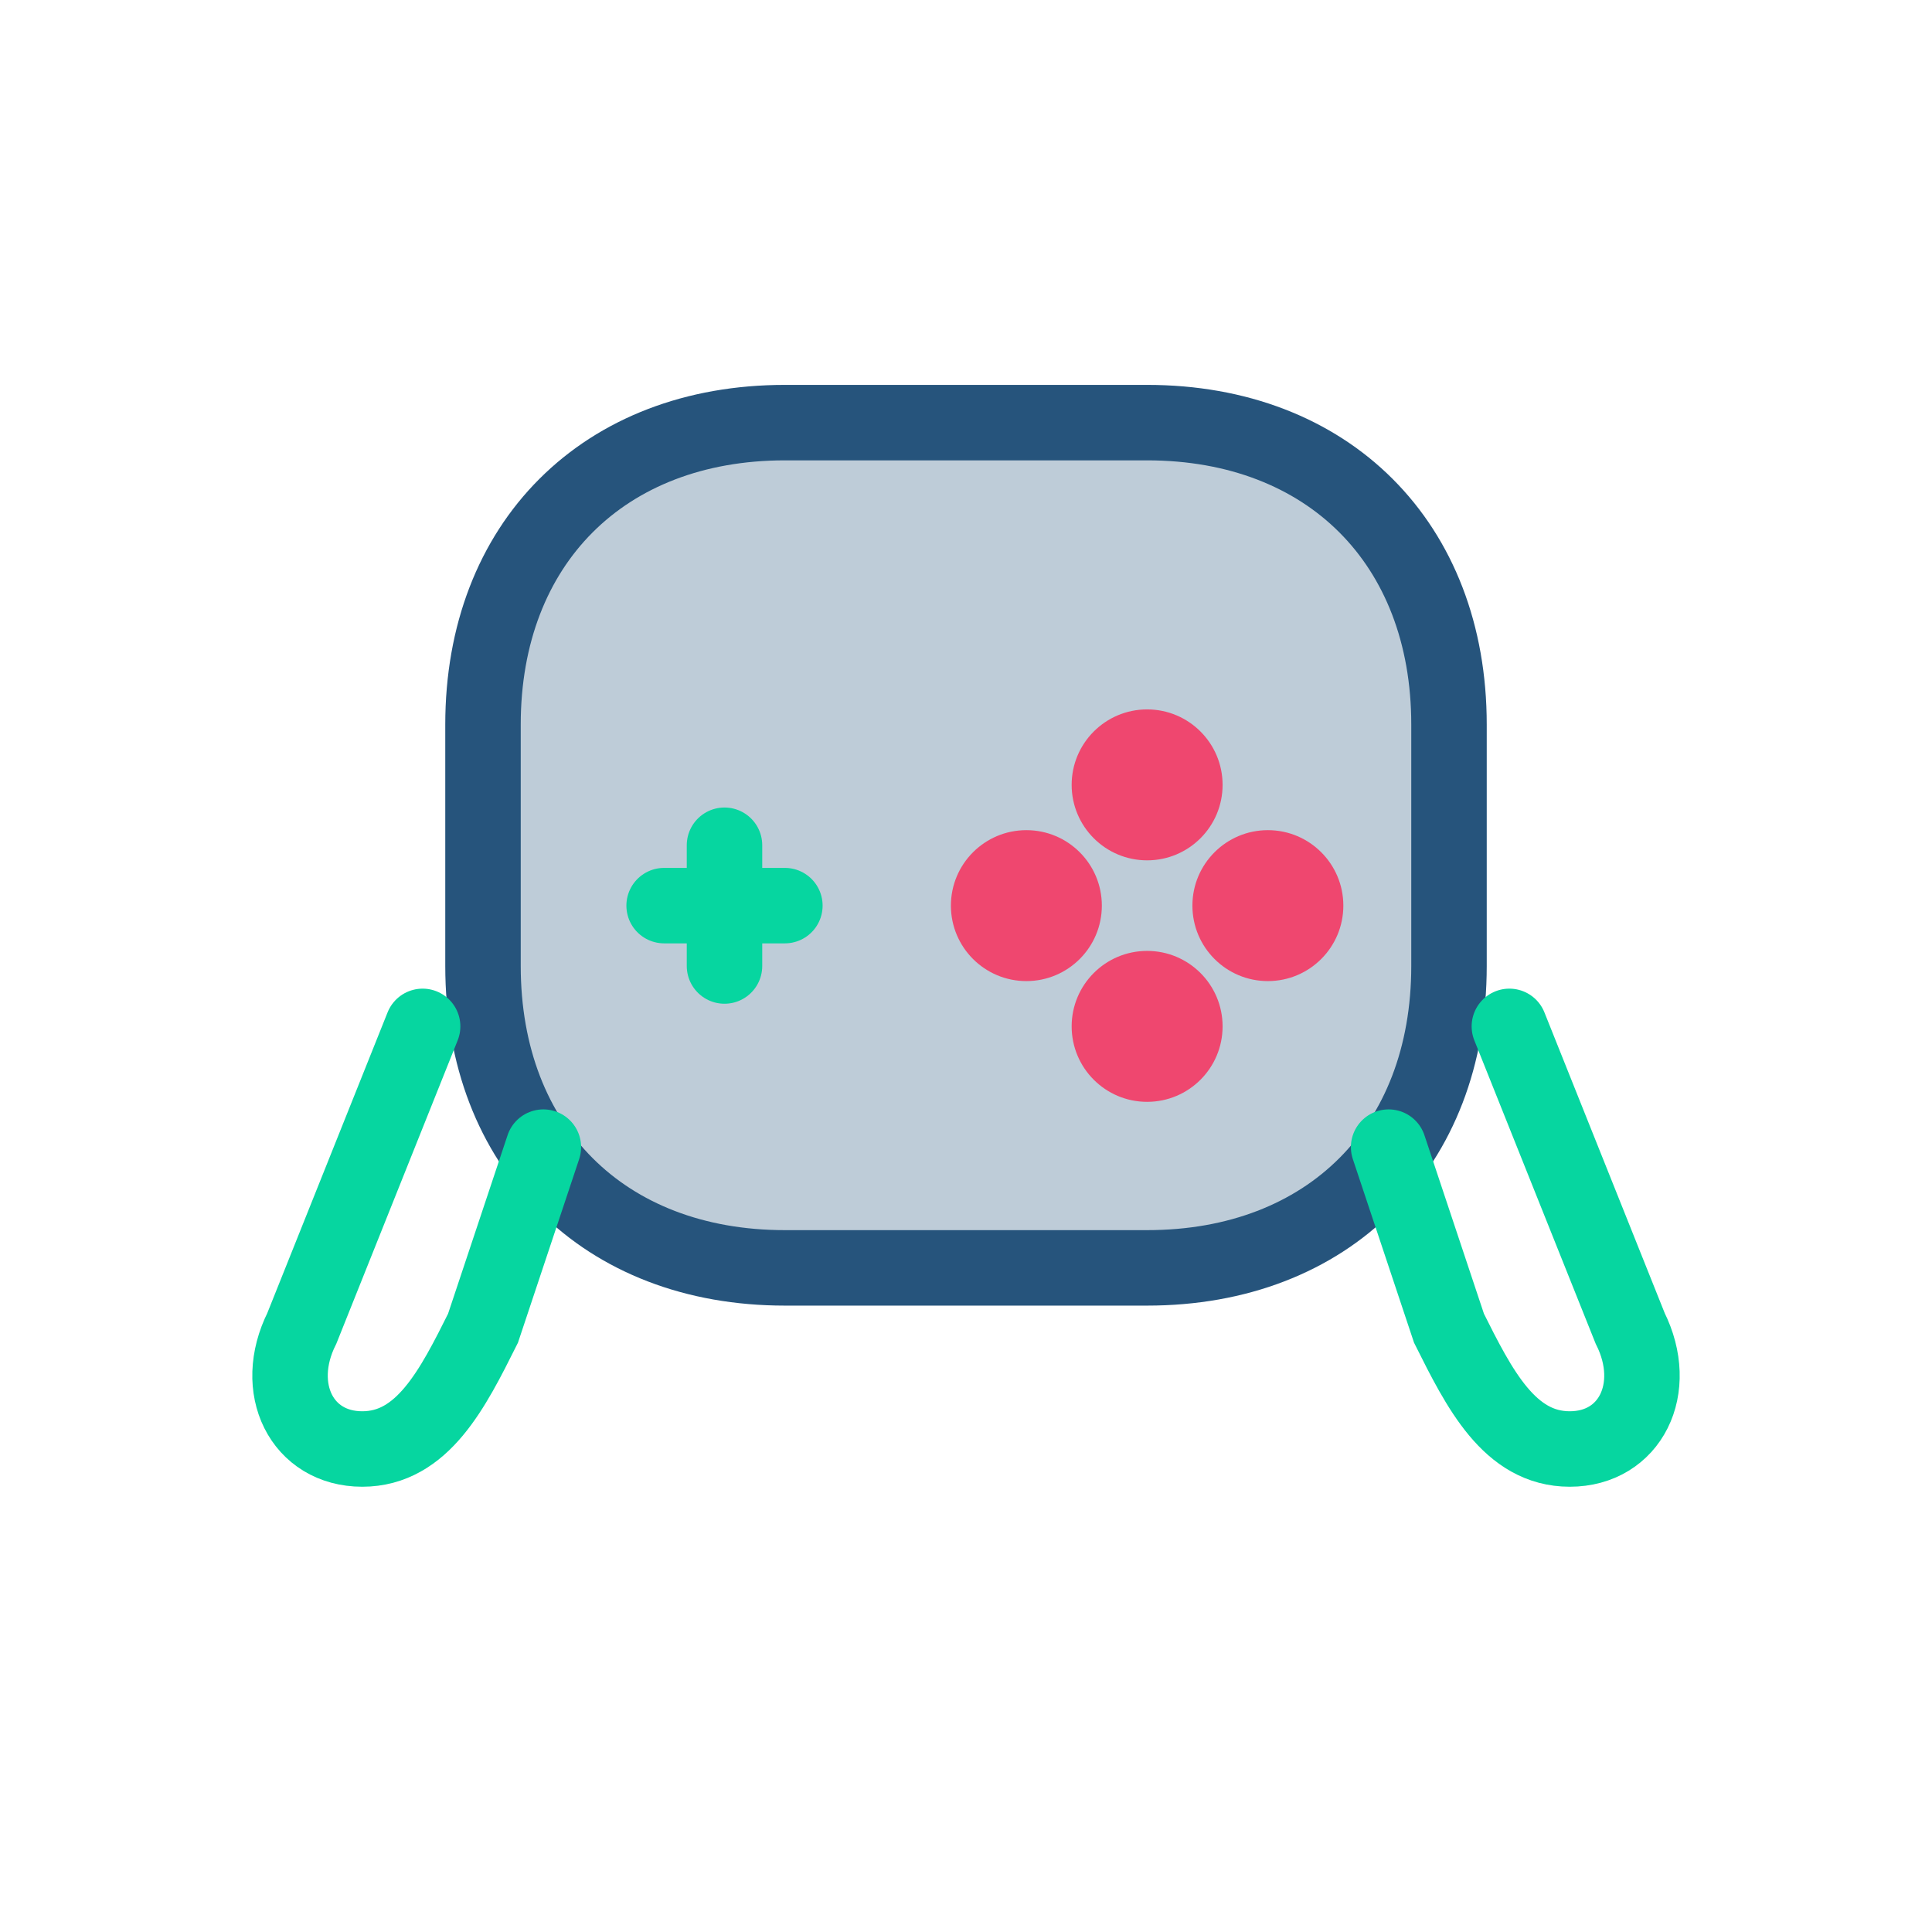
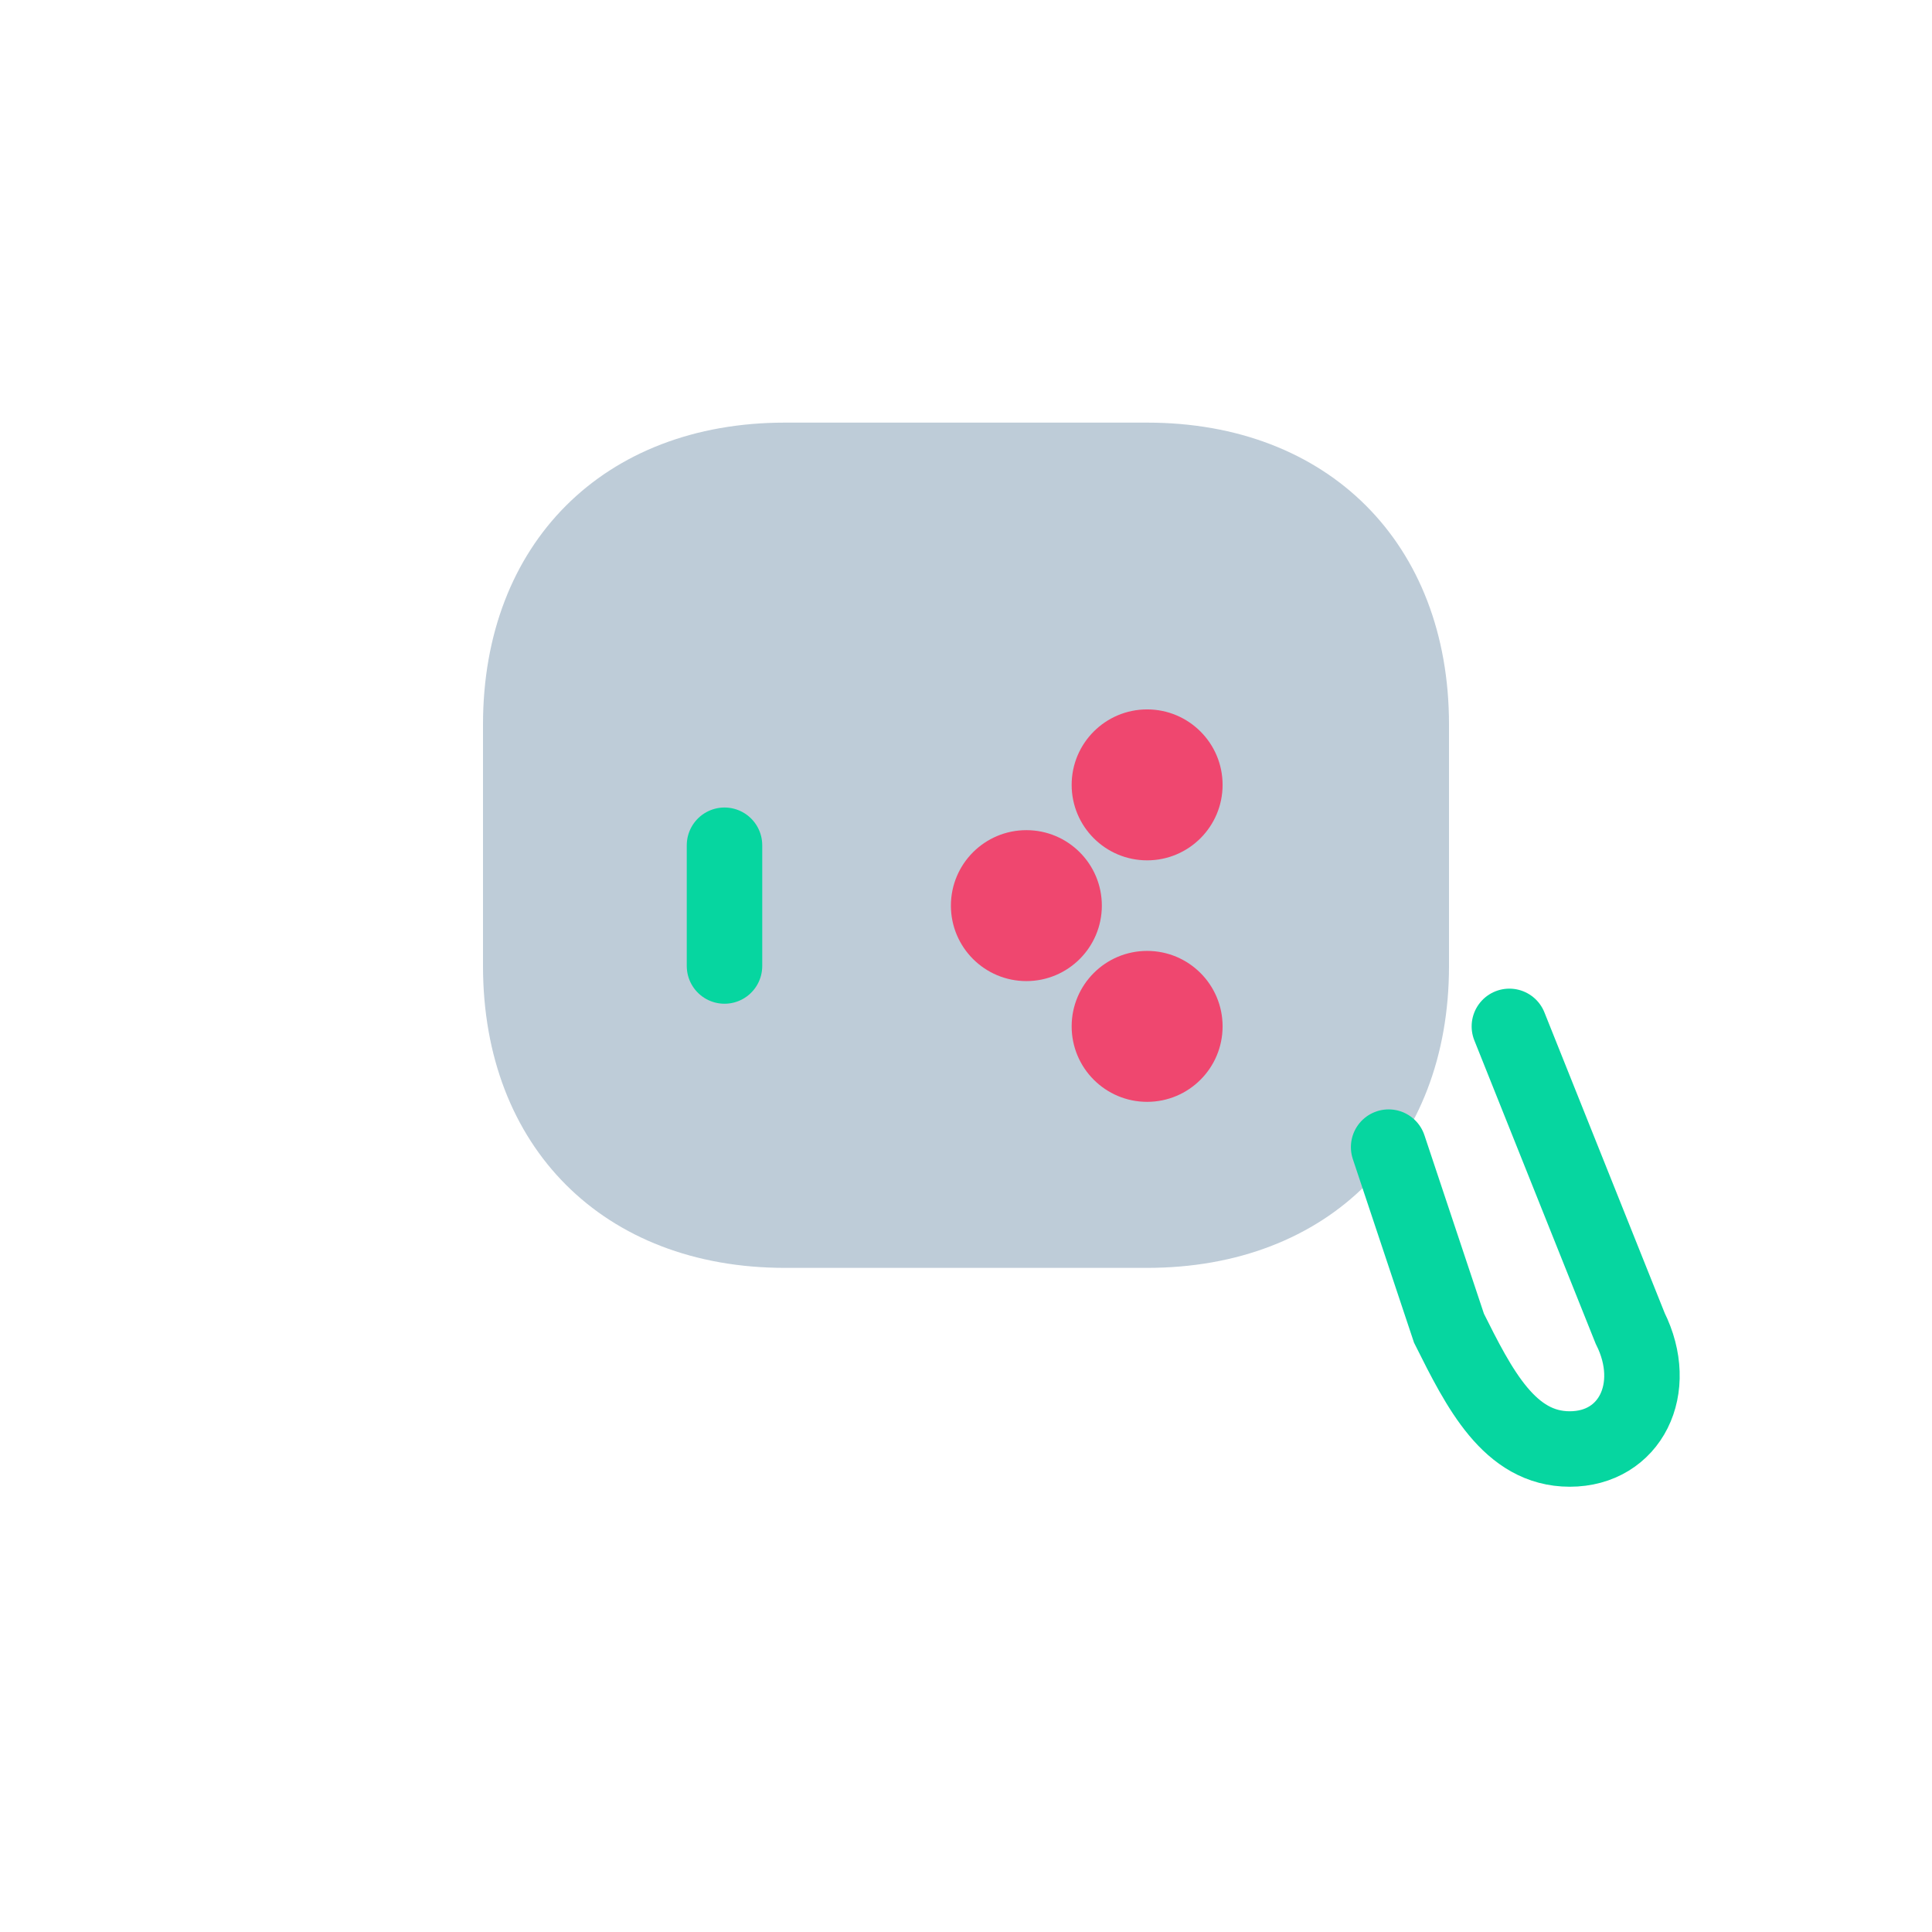
<svg xmlns="http://www.w3.org/2000/svg" width="64" height="64" viewBox="0 0 64 64" fill="none">
  <path d="M16 24C16 18 20 14 26 14H38C44 14 48 18 48 24V32C48 38 44 42 38 42H26C20 42 16 38 16 32V24Z" fill="#26547C" opacity="0.3" />
-   <path d="M16 24C16 18 20 14 26 14H38C44 14 48 18 48 24V32C48 38 44 42 38 42H26C20 42 16 38 16 32V24Z" stroke="#26547C" stroke-width="2.5" stroke-linejoin="round" />
  <line x1="24" y1="28" x2="24" y2="32" stroke="#06D6A0" stroke-width="2.5" stroke-linecap="round" />
-   <line x1="22" y1="30" x2="26" y2="30" stroke="#06D6A0" stroke-width="2.5" stroke-linecap="round" />
  <circle cx="38" cy="26" r="2.5" fill="#EF476F" />
-   <circle cx="42" cy="30" r="2.5" fill="#EF476F" />
  <circle cx="38" cy="34" r="2.5" fill="#EF476F" />
  <circle cx="34" cy="30" r="2.5" fill="#EF476F" />
-   <path d="M14 34L10 44C9 46 10 48 12 48C14 48 15 46 16 44L18 38" stroke="#06D6A0" stroke-width="2.5" stroke-linecap="round" />
  <path d="M50 34L54 44C55 46 54 48 52 48C50 48 49 46 48 44L46 38" stroke="#06D6A0" stroke-width="2.5" stroke-linecap="round" />
</svg>